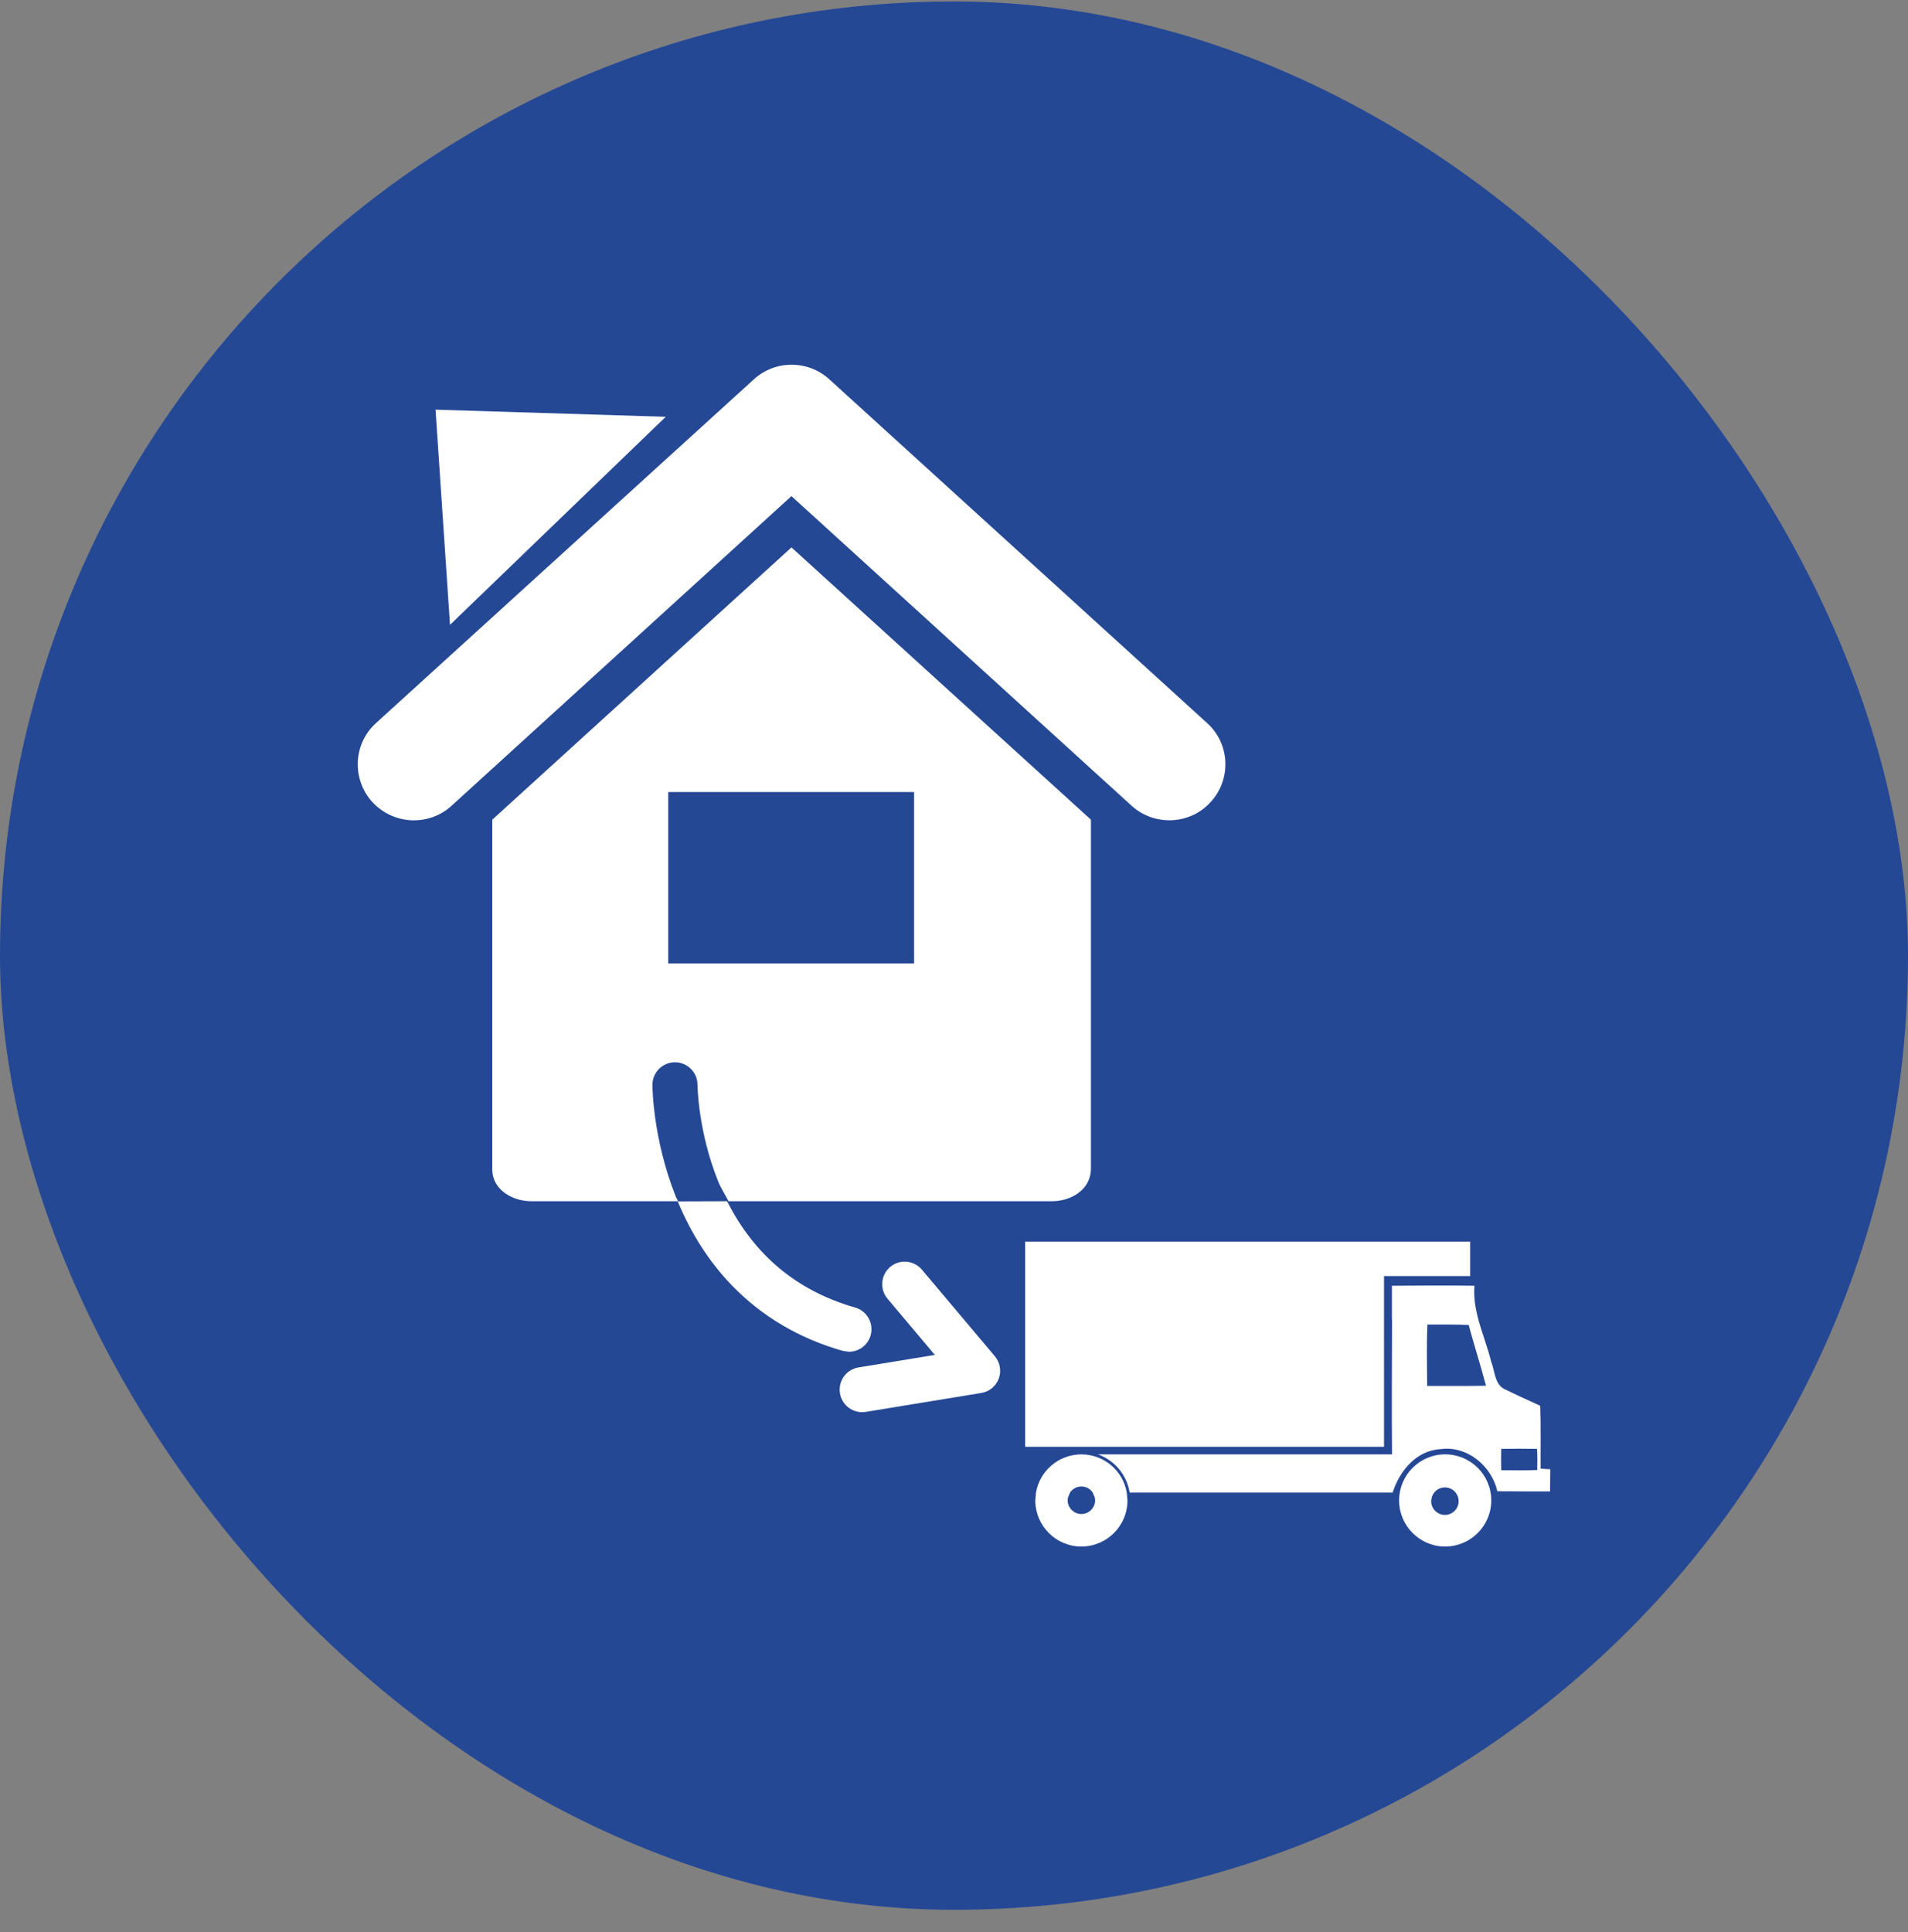
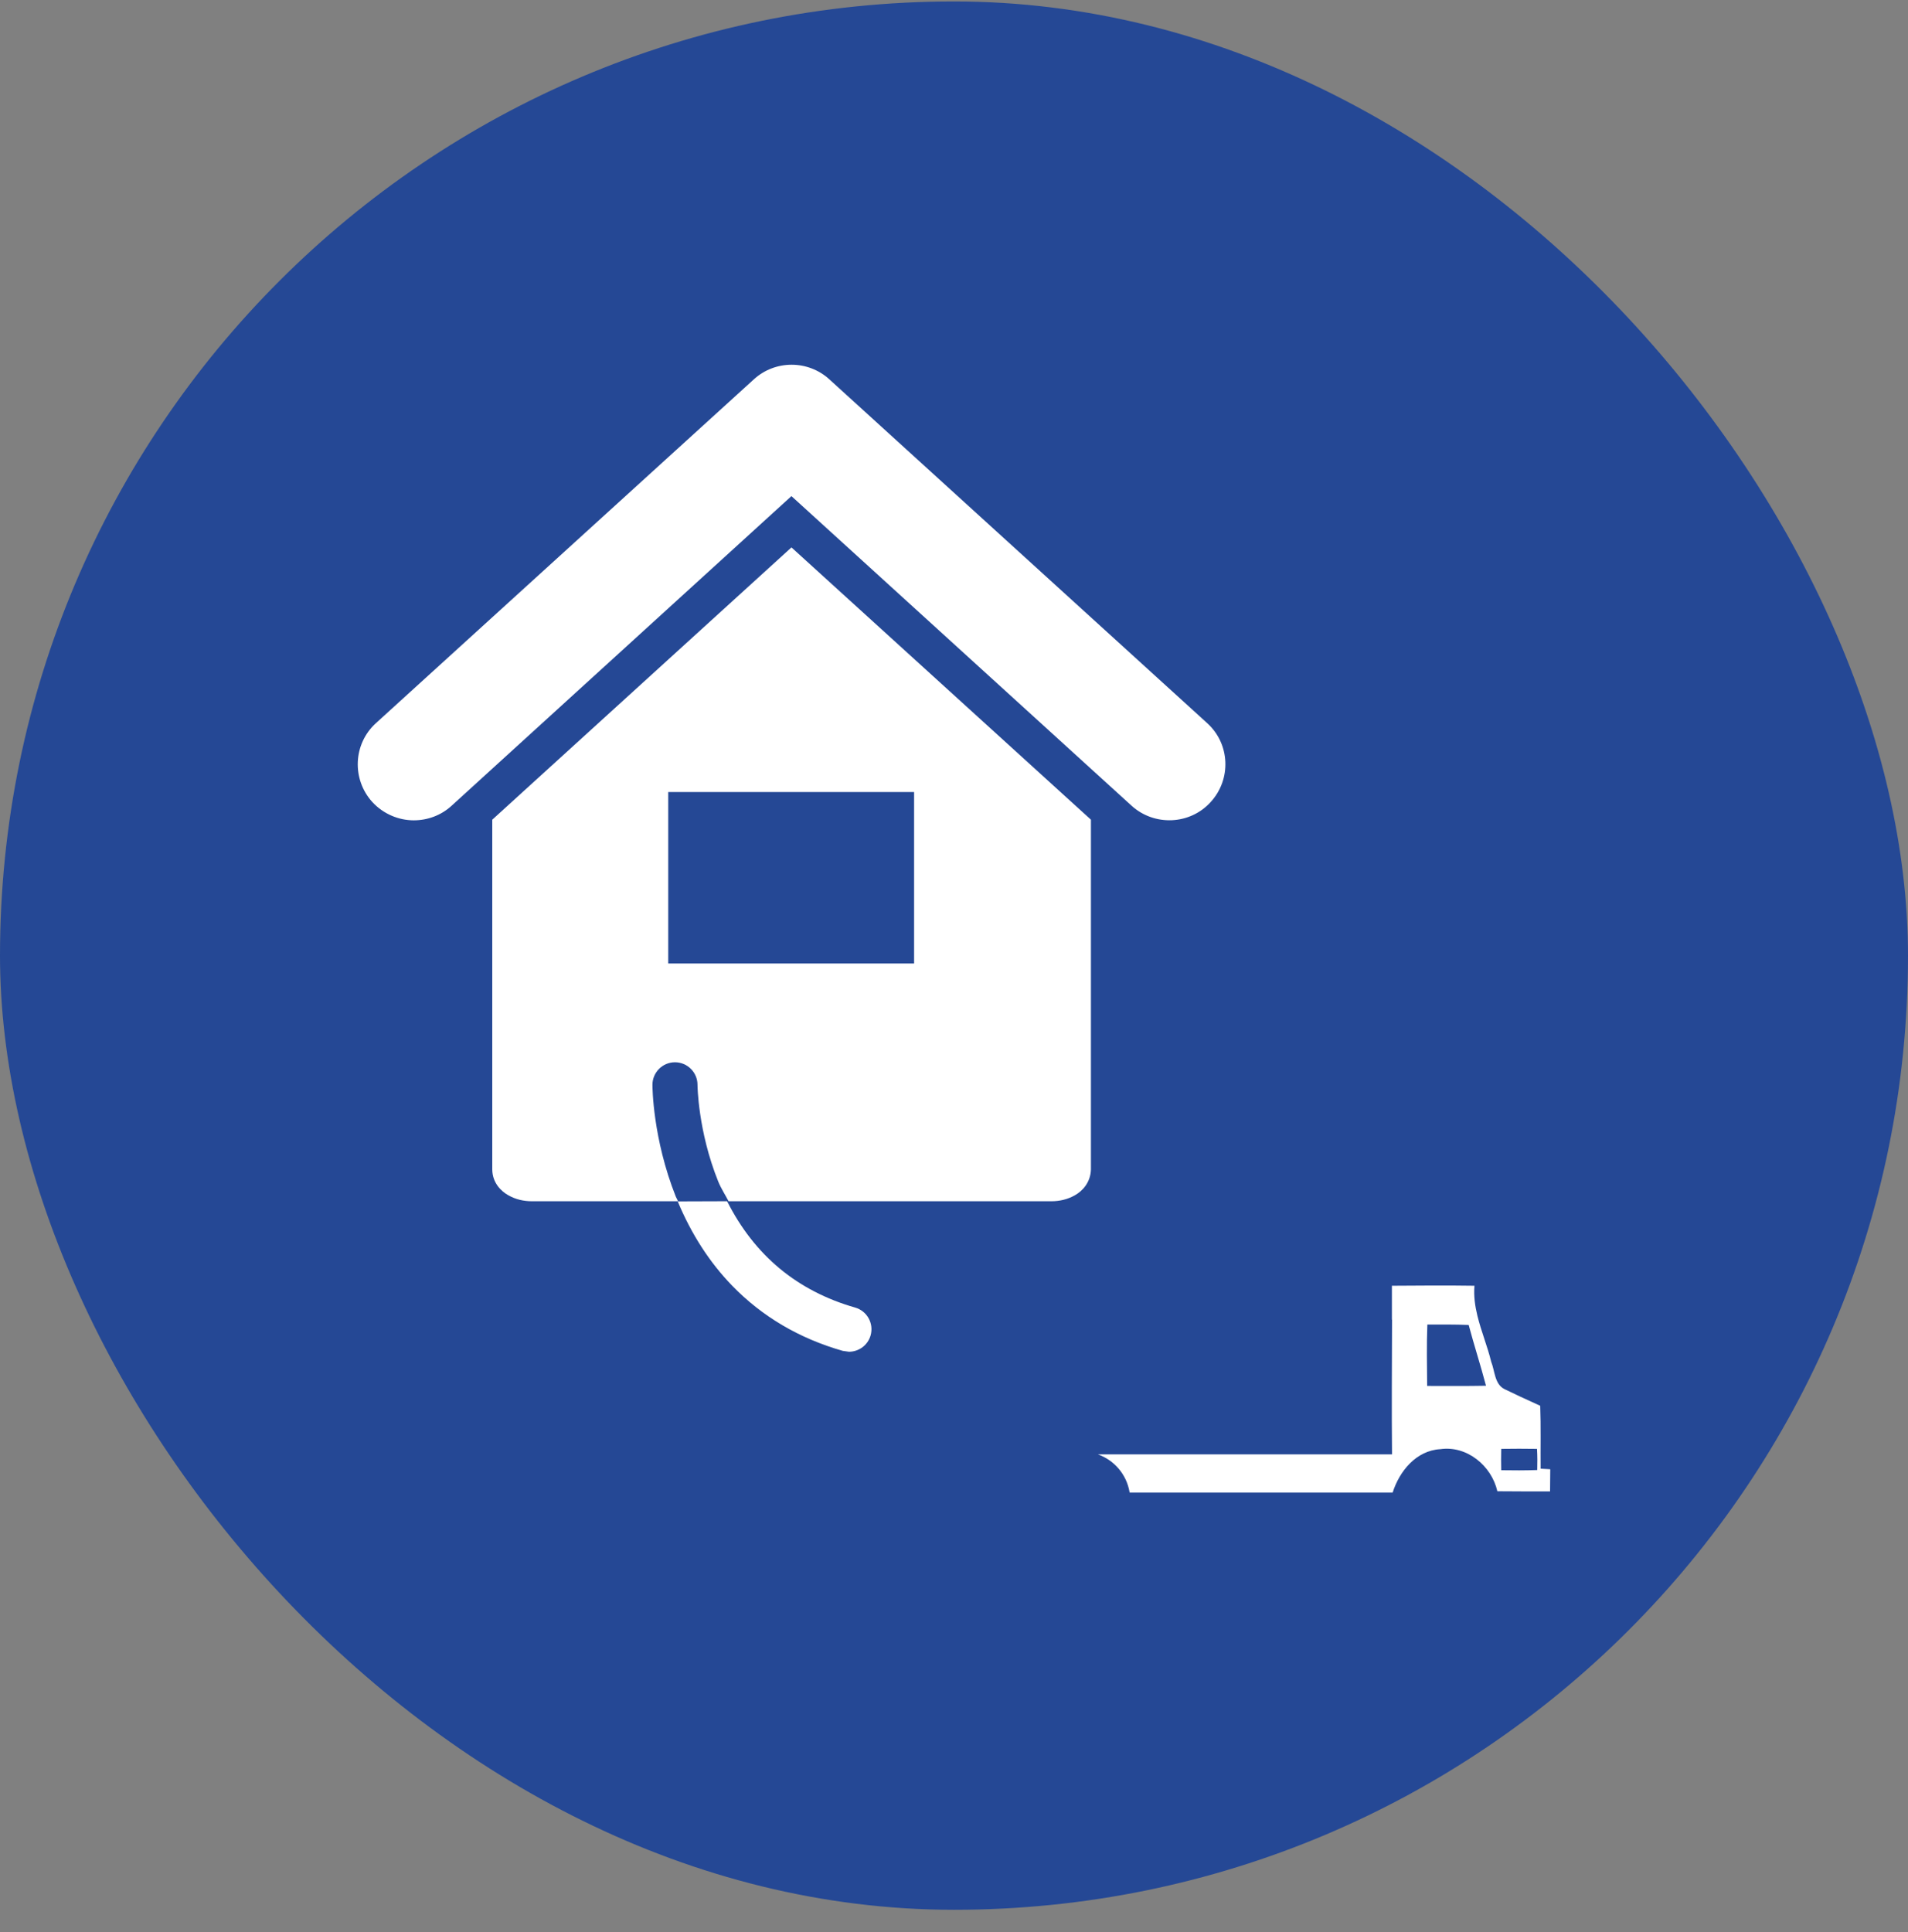
<svg xmlns="http://www.w3.org/2000/svg" width="80" height="81" viewBox="0 0 80 81" fill="none">
  <rect x="0" y="0" width="80" height="81" fill="#808080" stroke="none" />
  <rect y="0.061" width="80" height="80" rx="40" fill="#254895" />
-   <path d="M27.913 17.473L18.262 17.174L18.868 26.194" fill="white" />
  <path d="M50.618 30.317L34.774 15.903C33.881 15.086 32.5 15.086 31.607 15.903L15.76 30.317C14.805 31.186 14.744 32.669 15.613 33.625C16.077 34.125 16.717 34.389 17.349 34.389C17.918 34.389 18.49 34.187 18.938 33.775L33.184 20.798L47.443 33.775C48.398 34.643 49.892 34.582 50.76 33.625C51.637 32.669 51.576 31.186 50.618 30.317Z" fill="white" />
  <path d="M38.327 33.204V40.391H28.018V33.204H38.327ZM20.64 34.362V49.032C20.648 49.586 21.008 49.936 21.308 50.104C21.614 50.279 21.948 50.358 22.307 50.358H28.431L28.336 50.166C27.366 47.725 27.356 45.567 27.356 45.477C27.356 44.956 27.78 44.532 28.3 44.532C28.821 44.532 29.245 44.955 29.245 45.475C29.245 45.494 29.262 47.415 30.113 49.527C30.236 49.83 30.404 50.078 30.548 50.358H44.076C44.433 50.358 44.768 50.279 45.074 50.104C45.372 49.936 45.722 49.586 45.741 49.032V34.362L33.185 22.948" fill="white" />
-   <path d="M36.148 59.2C35.694 59.2 35.294 58.87 35.218 58.409C35.135 57.893 35.482 57.409 35.998 57.324L39.197 56.8L37.212 54.443C36.876 54.043 36.927 53.447 37.326 53.11C37.725 52.776 38.319 52.828 38.655 53.226L41.713 56.857C41.932 57.117 41.993 57.474 41.877 57.791C41.758 58.11 41.478 58.342 41.143 58.395L36.301 59.188L36.148 59.2Z" fill="white" />
  <path d="M35.596 56.667C36.005 56.667 36.383 56.398 36.503 55.983C36.645 55.48 36.356 54.958 35.854 54.814C33.429 54.122 31.628 52.624 30.487 50.357L28.416 50.364C28.984 51.731 29.751 52.921 30.701 53.9C31.952 55.19 33.511 56.11 35.335 56.63L35.596 56.667Z" fill="white" />
-   <path d="M42.984 52.053H61.642V53.495H58.03V60.651H42.984" fill="white" />
  <path d="M64.454 61.626C63.954 61.643 63.445 61.643 62.946 61.634C62.936 61.333 62.936 61.04 62.946 60.738C63.445 60.73 63.945 60.73 64.445 60.738C64.462 61.04 64.462 61.333 64.454 61.626ZM59.839 58.1C59.831 57.241 59.814 56.384 59.847 55.527C60.422 55.527 61.004 55.519 61.58 55.544C61.806 56.392 62.079 57.233 62.306 58.092C61.481 58.108 60.665 58.1 59.839 58.1ZM64.596 61.569C64.588 60.687 64.611 59.812 64.579 58.932C64.297 58.804 64.013 58.674 63.729 58.542C63.532 58.45 63.334 58.356 63.139 58.261L63.065 58.225C62.664 58.011 62.677 57.469 62.524 57.087C62.366 56.438 62.104 55.809 61.946 55.161C61.846 54.75 61.786 54.334 61.822 53.901C60.667 53.884 59.523 53.892 58.378 53.901H58.367L58.361 53.897V55.316L58.367 55.322C58.363 57.203 58.347 59.088 58.366 60.969H46.034C46.715 61.211 47.233 61.804 47.361 62.55L47.365 62.571H58.392C58.675 61.675 59.377 60.808 60.389 60.751C61.505 60.59 62.54 61.447 62.782 62.515C63.519 62.522 64.255 62.522 64.992 62.522C64.992 62.215 65 61.901 65 61.593C64.862 61.586 64.733 61.576 64.596 61.569Z" fill="white" />
-   <path d="M45.73 63.317C45.628 63.411 45.491 63.47 45.34 63.47C45.19 63.47 45.055 63.411 44.952 63.317C44.837 63.212 44.765 63.06 44.765 62.893L44.775 62.788L44.868 62.564C44.973 62.414 45.144 62.316 45.34 62.316C45.537 62.316 45.709 62.414 45.814 62.564L45.907 62.788L45.918 62.893C45.918 63.06 45.846 63.212 45.73 63.317ZM47.244 62.571C47.089 61.663 46.298 60.972 45.346 60.969H45.337C44.384 60.972 43.594 61.663 43.438 62.571L43.409 62.899C43.409 63.967 44.275 64.832 45.34 64.832C46.408 64.832 47.273 63.967 47.273 62.899L47.244 62.571Z" fill="white" />
-   <path d="M60.973 63.355C60.871 63.449 60.733 63.508 60.584 63.508C60.434 63.508 60.298 63.449 60.194 63.355C60.079 63.25 60.007 63.098 60.007 62.931L60.018 62.826C60.066 62.558 60.302 62.353 60.584 62.353C60.865 62.353 61.101 62.558 61.15 62.826L61.16 62.931C61.16 63.098 61.088 63.25 60.973 63.355ZM60.593 60.968C59.528 60.968 58.663 61.833 58.663 62.9C58.663 63.966 59.528 64.832 60.593 64.832C61.661 64.832 62.526 63.966 62.526 62.9C62.526 61.833 61.661 60.968 60.593 60.968Z" fill="white" />
</svg>